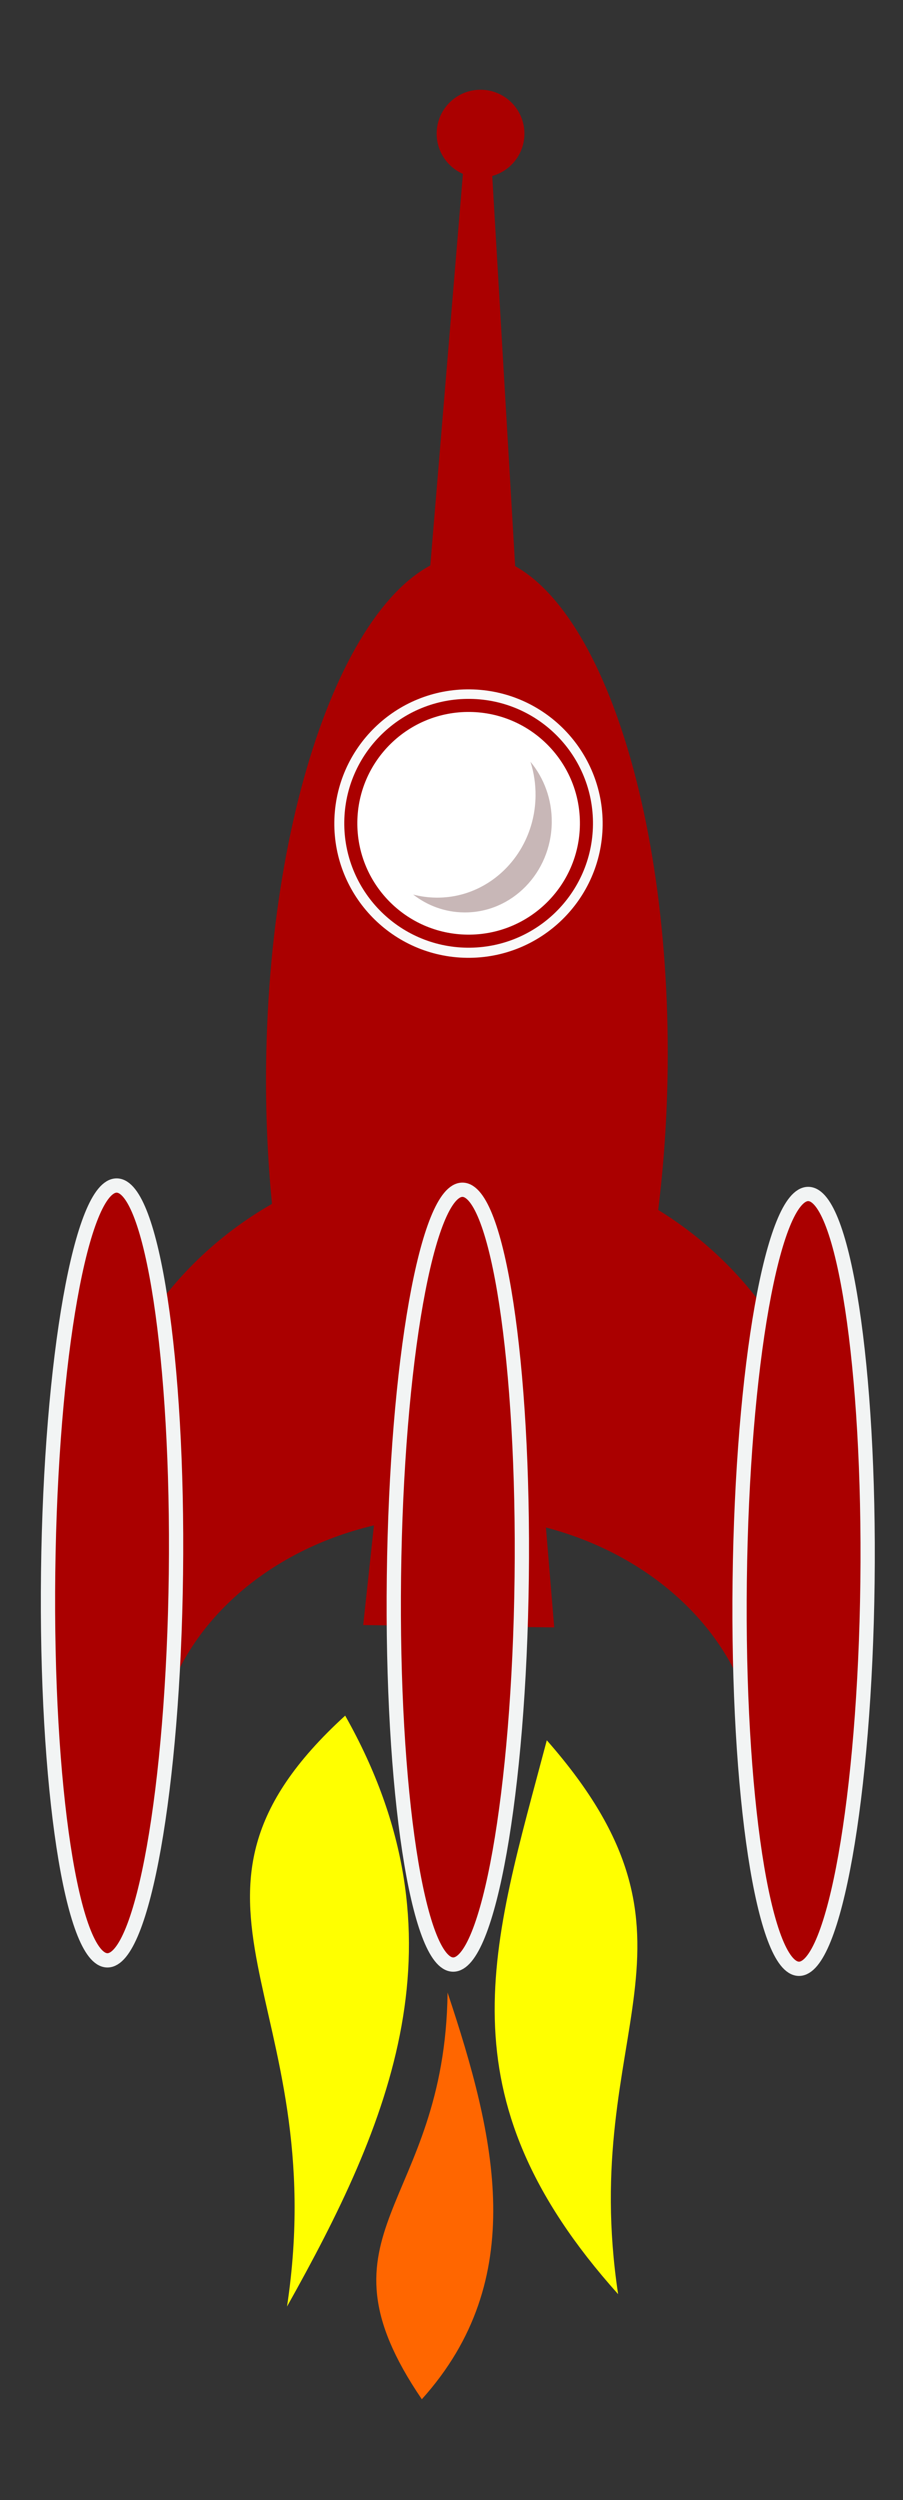
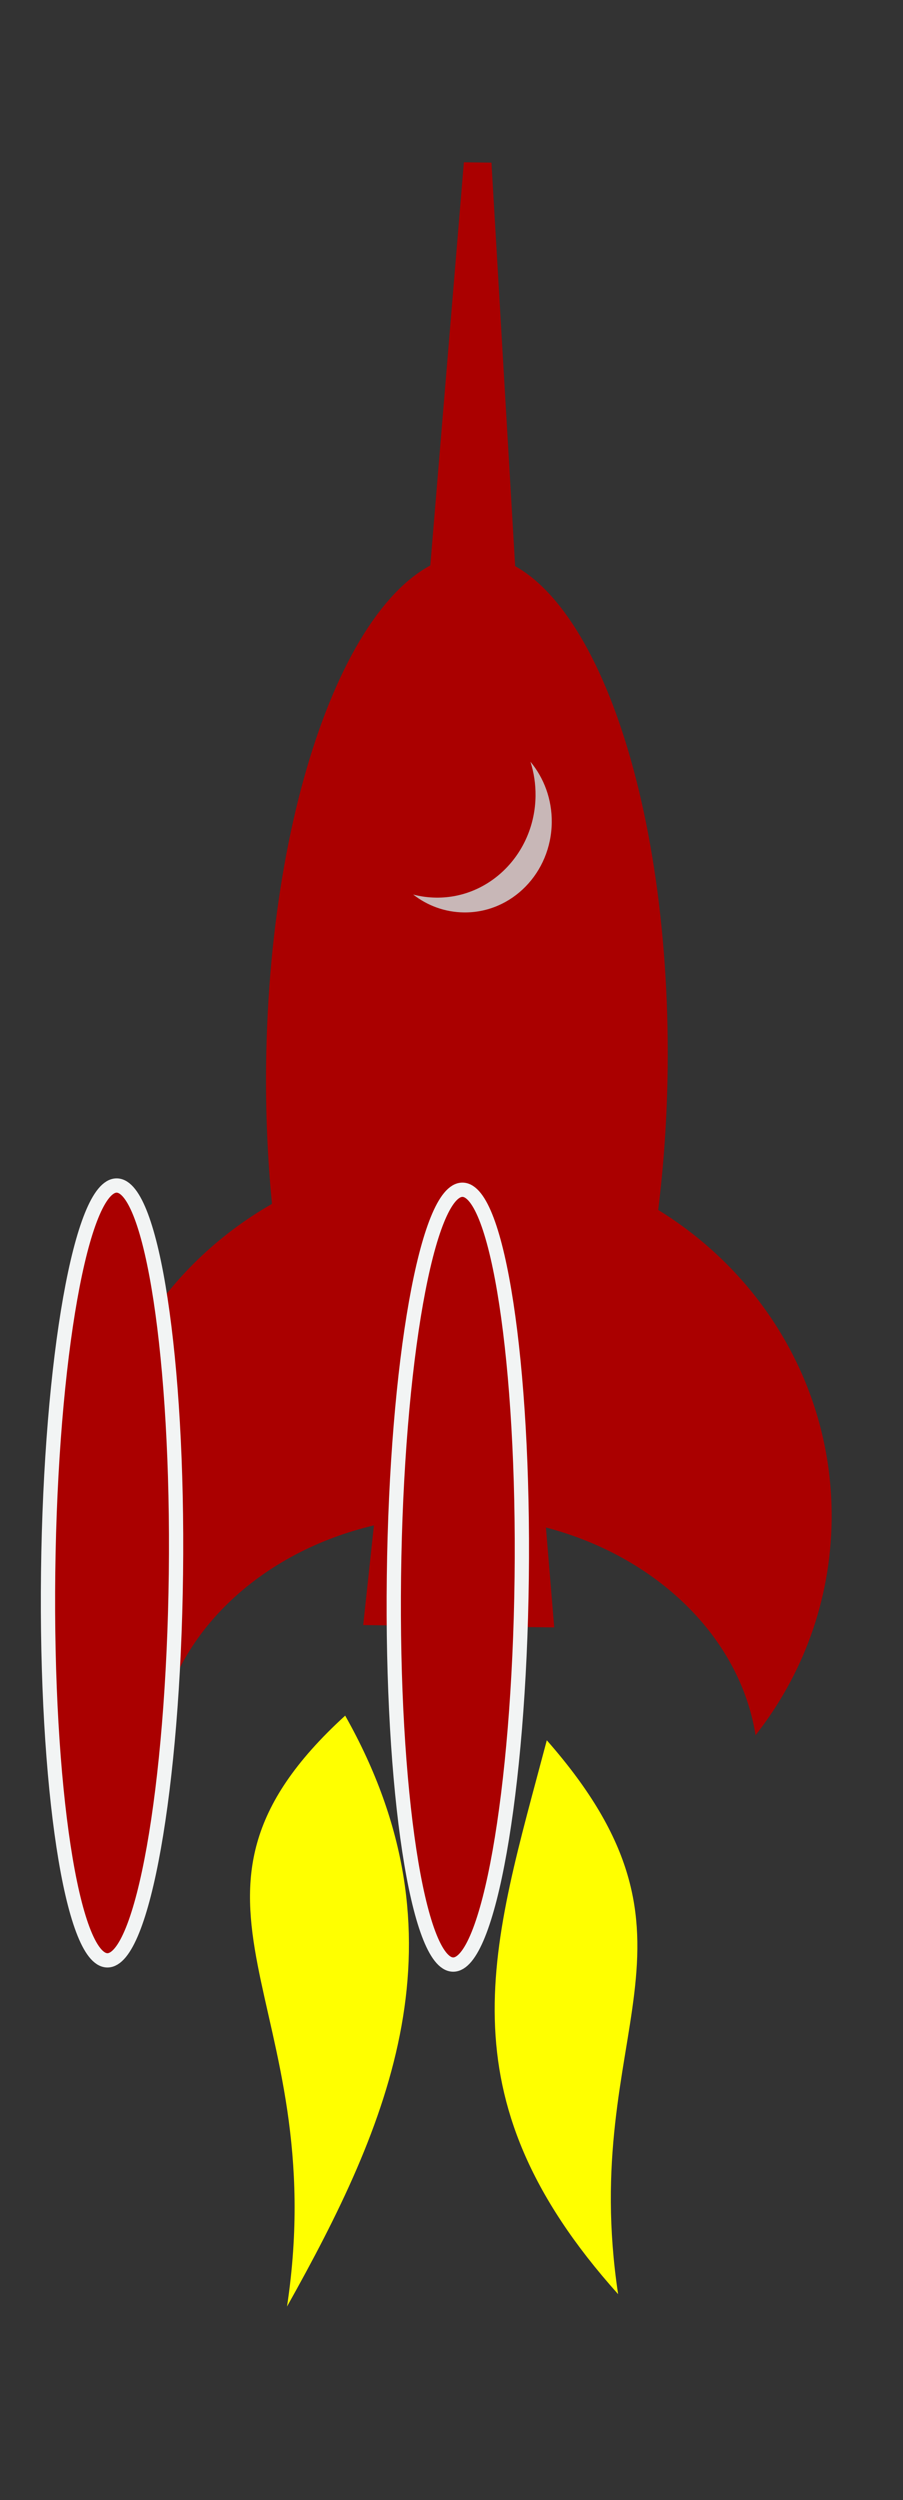
<svg xmlns="http://www.w3.org/2000/svg" xmlns:ns1="http://sodipodi.sourceforge.net/DTD/sodipodi-0.dtd" xmlns:ns2="http://www.inkscape.org/namespaces/inkscape" id="svg3973" ns1:docname="three-booster-rocket.svg" viewBox="0 0 279.61 773.76" version="1.1" ns2:version="0.48.0 r9654">
  <rect x="0" y="0" width="279.61" height="773.76" fill="#333333" stroke="none" />
  <title id="title4399">Three Booster Rocket</title>
  <ns1:namedview id="base" bordercolor="#666666" ns2:pageshadow="2" ns2:window-y="-4" fit-margin-left="0" pagecolor="#ffffff" fit-margin-top="0" ns2:window-maximized="1" ns2:zoom="0.7" ns2:window-x="-4" ns2:window-height="975" showgrid="false" borderopacity="1.0" ns2:current-layer="layer1" ns2:cx="-226.6413" ns2:cy="567.11423" fit-margin-right="0" fit-margin-bottom="0" ns2:window-width="1280" ns2:pageopacity="0.0" ns2:document-units="px" />
  <g id="layer1" ns2:label="Ebene 1" ns2:groupmode="layer" transform="translate(-275.88 156.22)">
    <g id="g3926" transform="matrix(1.473 .018 -.018 1.473 715.08 -18.421)">
      <g id="g3897" transform="matrix(.713 -1.049 .702 1.066 -342.07 -312.67)">
        <path id="path3845-0" ns1:nodetypes="ccc" style="fill:#ffff00" ns2:connector-curvature="0" d="m-253.79 413.11c33.092-3.653 63.374-10.741 65.933-51.712-48.435-10.748-29.112 27.118-65.933 51.712z" />
        <path id="path3845-0-9" ns1:nodetypes="ccc" style="fill:#ffff00" ns2:connector-curvature="0" d="m-159.81 393.37c-28.101 13.037-50.519 20.22-42.809 66.856 19.744-33.044 50.095-20.129 42.809-66.856z" />
-         <path id="path3845-0-4" ns1:nodetypes="ccc" style="fill:#ff6600" ns2:connector-curvature="0" d="m-199.19 404.58c-6.703 21.771-15.354 41.213-43.218 37.673-1.006-33.931 21.962-16.084 43.218-37.673z" />
        <path id="path3845-0-8" ns1:nodetypes="ccc" style="fill:#ff6600" ns2:connector-curvature="0" d="m-195.4 401.65c18.743-8.918 32.301-2.156 30.541-33.818-27.835 7.633-10.942 10.963-30.541 33.818z" />
      </g>
      <g id="g3833">
        <g id="g3825" transform="translate(-138.1 -60.088)">
          <path id="path3763" d="m-60.281 85.438c-23.31 0-42.219 48.201-42.219 107.69 0 10.151 0.565 19.97 1.594 29.281-22.634 13.296-37.781 37.421-37.781 65 0 16.978 5.746 32.664 15.438 45.312 3.577-20.53 21.277-37.239 44.594-43.031l-2 20.969h40.156l-2-20.969c23.331 5.8 41.043 22.529 44.594 43.094 9.71-12.658 15.438-28.373 15.438-45.375v-0.375c-0.144-27.223-15.011-51.055-37.25-64.344 1.049-9.395 1.625-19.309 1.625-29.562v-0.531c-0.121-59.28-18.963-107.16-42.189-107.16z" ns1:nodetypes="sscsccccccsccscs" style="fill:#aa0000" ns2:connector-curvature="0" />
          <path id="path2993" ns1:rx="13.429547" ns1:ry="81.399498" style="stroke:#f2f4f4;stroke-width:3;fill:#aa0000" ns1:type="arc" d="m-59.2 185.4c0 44.956-6.013 81.4-13.43 81.4-7.417 0-13.43-36.444-13.43-81.4s6.013-81.4 13.43-81.4c7.417 0 13.43 36.444 13.43 81.4z" transform="translate(11.739 114.95)" ns1:cy="185.40132" ns1:cx="-72.629189" />
          <path id="path2993-1" ns1:rx="13.429547" ns1:ry="81.399498" style="stroke:#f2f4f4;stroke-width:3;fill:#aa0000" ns1:type="arc" d="m-59.2 185.4c0 44.956-6.013 81.4-13.43 81.4-7.417 0-13.43-36.444-13.43-81.4s6.013-81.4 13.43-81.4c7.417 0 13.43 36.444 13.43 81.4z" transform="translate(-60.949 114.95)" ns1:cy="185.40132" ns1:cx="-72.629189" />
-           <path id="path2993-7" ns1:rx="13.429547" ns1:ry="81.399498" style="stroke:#f2f4f4;stroke-width:3;fill:#aa0000" ns1:type="arc" d="m-59.2 185.4c0 44.956-6.013 81.4-13.43 81.4-7.417 0-13.43-36.444-13.43-81.4s6.013-81.4 13.43-81.4c7.417 0 13.43 36.444 13.43 81.4z" transform="translate(84.427 114.95)" ns1:cy="185.40132" ns1:cx="-72.629189" />
        </g>
        <g id="g3819" transform="translate(-137.27 -60.088)">
-           <path id="path3799-4" ns1:rx="21.610714" ns1:ry="21.610714" style="fill:#f9f9f9" ns1:type="arc" d="m-36.369 132.77c0 11.935-9.675 21.611-21.611 21.611-11.935 0-21.611-9.675-21.611-21.611 0-11.935 9.675-21.611 21.611-21.611 11.935 0 21.611 9.675 21.611 21.611z" transform="matrix(1.305 0 0 1.305 14.251 -31.253)" ns1:cy="132.76506" ns1:cx="-57.979965" />
-           <path id="path3799" ns1:rx="21.610714" ns1:ry="21.610714" style="stroke:#aa0000;stroke-width:2.395;fill:#ffffff" ns1:type="arc" d="m-36.369 132.77c0 11.935-9.675 21.611-21.611 21.611-11.935 0-21.611-9.675-21.611-21.611 0-11.935 9.675-21.611 21.611-21.611 11.935 0 21.611 9.675 21.611 21.611z" transform="matrix(1.146 0 0 1.146 5.059 -10.205)" ns1:cy="132.76506" ns1:cx="-57.979965" />
-         </g>
-         <path id="path3823" ns1:rx="9.2240858" ns1:ry="9.2240858" style="fill:#aa0000" ns1:type="arc" d="m-47.438 14.96c0 5.094-4.13 9.224-9.224 9.224s-9.224-4.13-9.224-9.224 4.13-9.224 9.224-9.224 9.224 4.13 9.224 9.224z" transform="translate(-141.26 -78.009)" ns1:cy="14.960315" ns1:cx="-56.662239" />
+           </g>
        <path id="path3831" ns1:nodetypes="ccccc" style="fill:#aa0000" ns2:connector-curvature="0" d="m-201.35-56.988-6.325 89.078h18.448l-6.325-89.078z" />
      </g>
      <path id="path3903" d="m-185.82 68.77c0.754 2.246 1.159 4.669 1.159 7.185 0 11.937-9.232 21.606-20.627 21.606-1.67 0-3.286-0.2-4.841-0.592 3.008 2.29 6.71 3.631 10.713 3.631 10.075 0 18.232-8.553 18.232-19.108 0-4.888-1.754-9.342-4.635-12.721z" style="fill:#c8b7b7" ns2:connector-curvature="0" />
    </g>
  </g>
</svg>